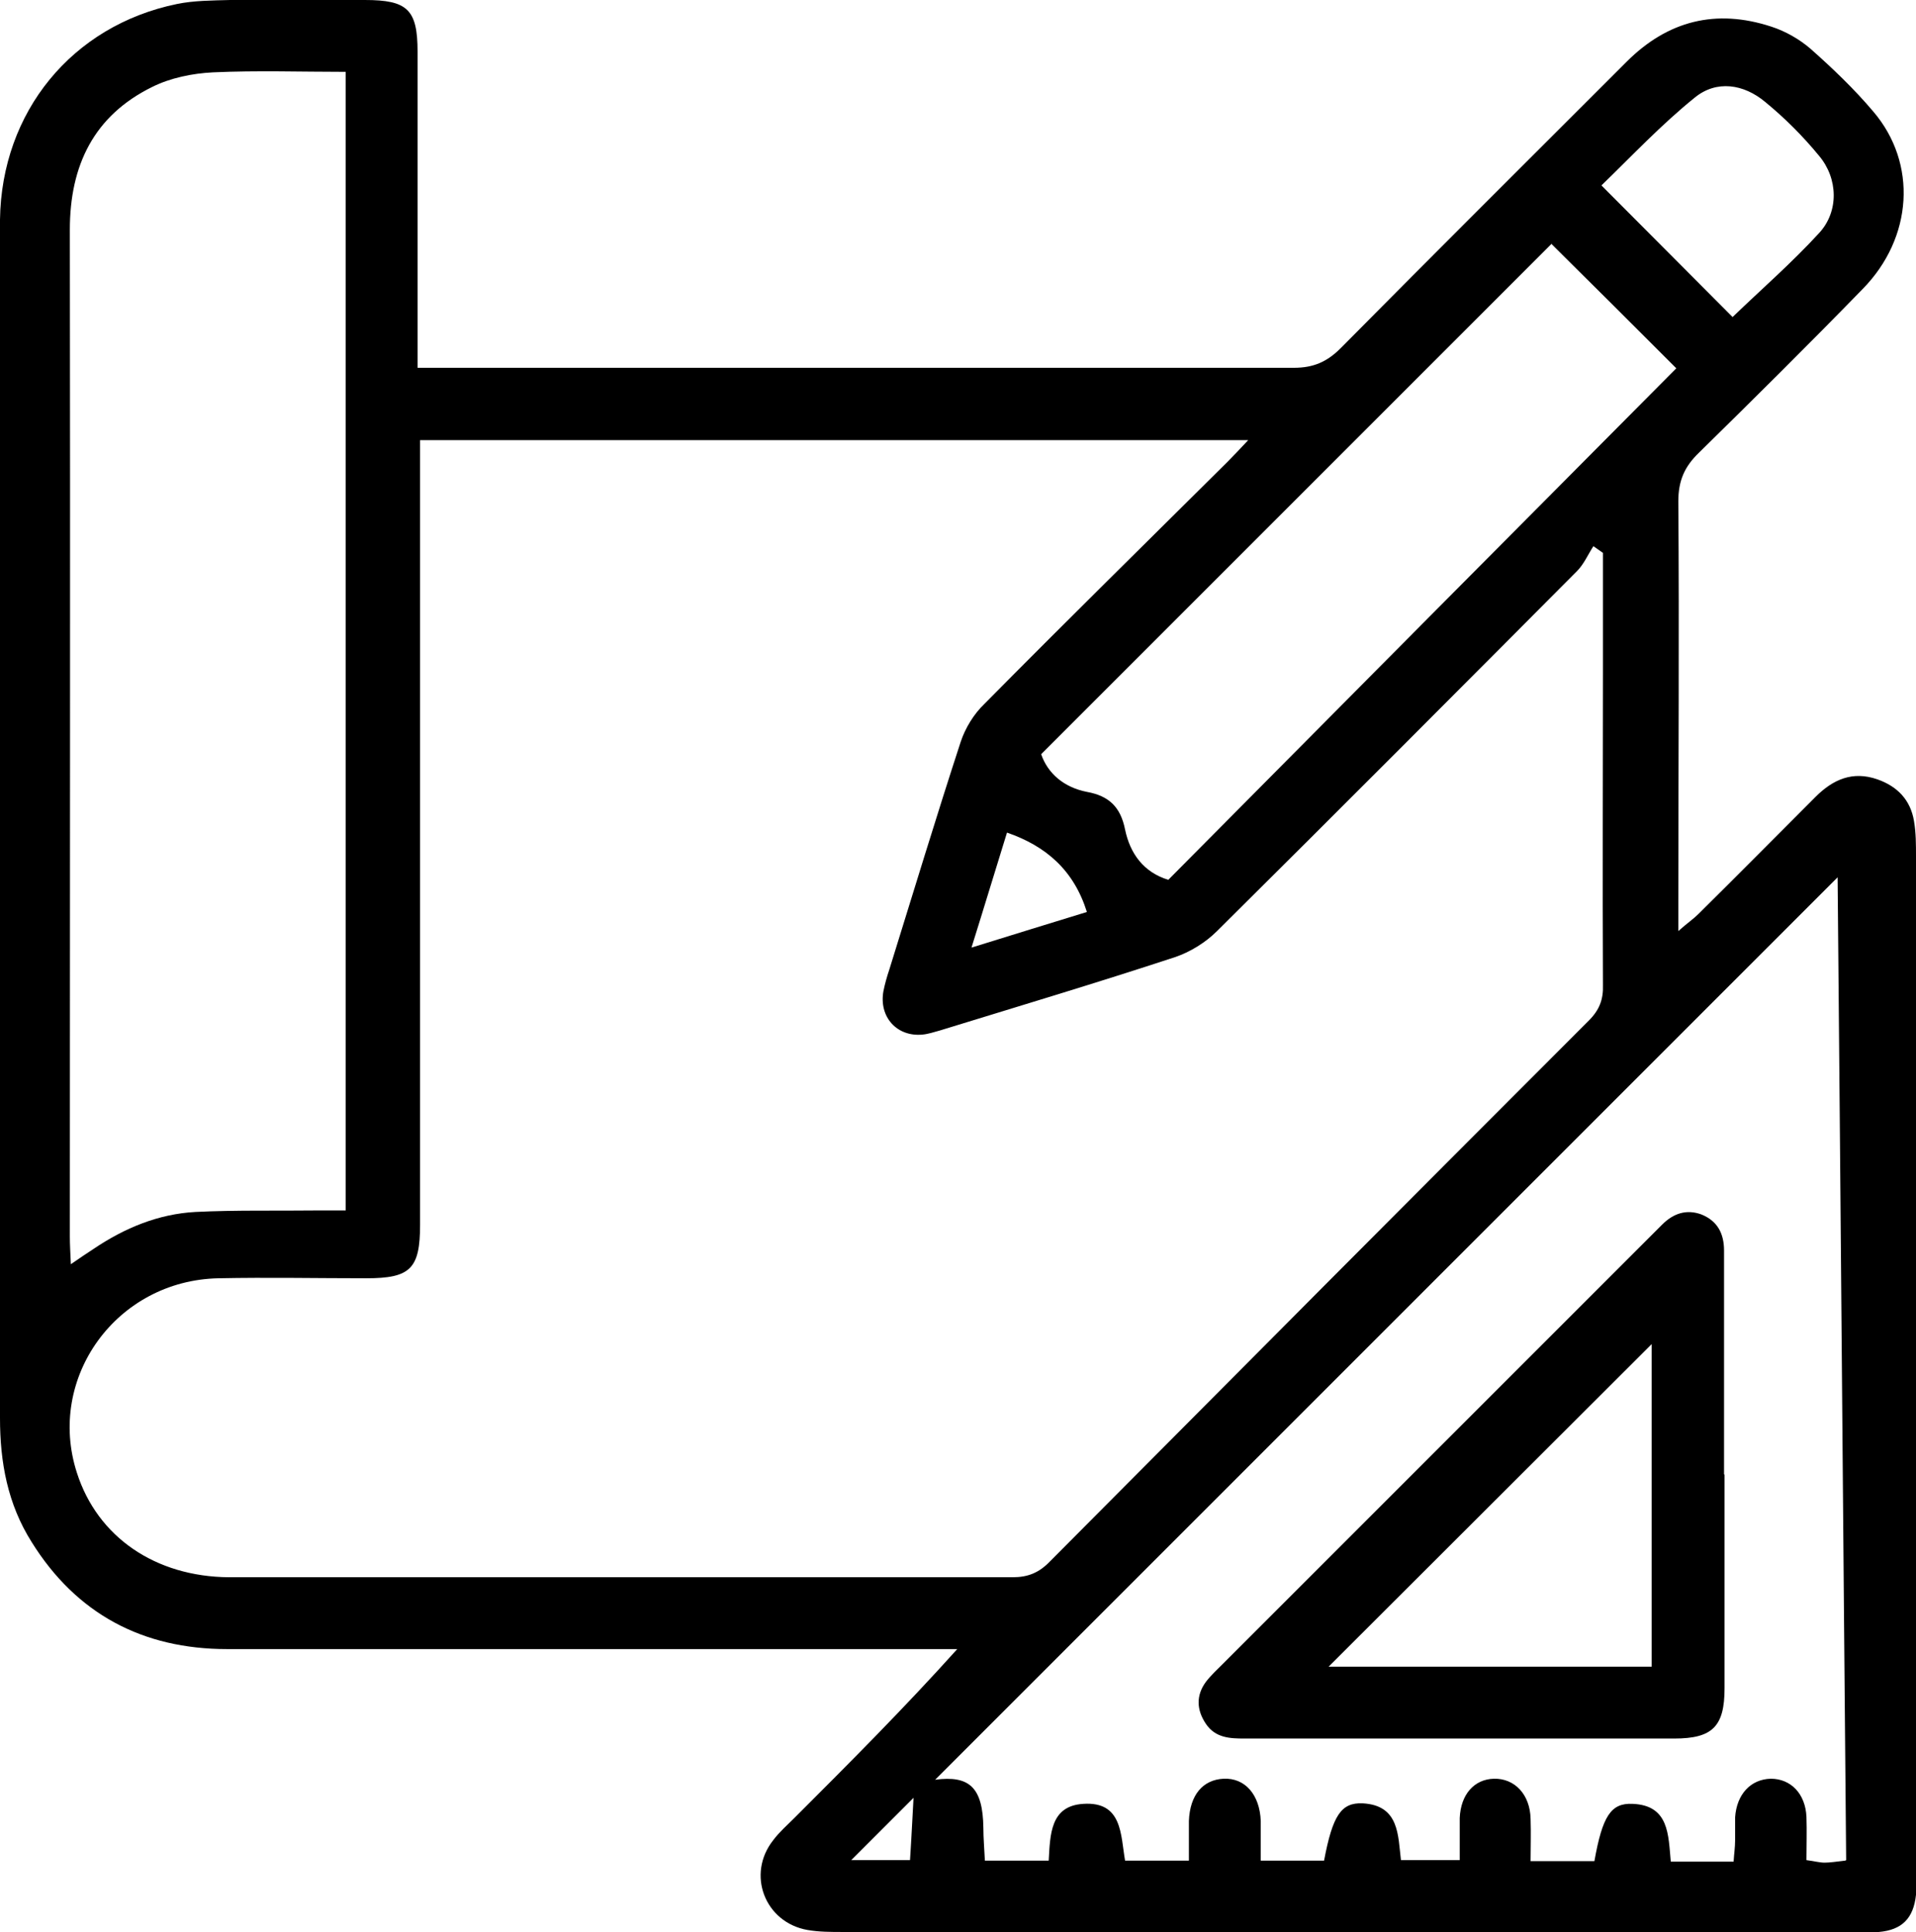
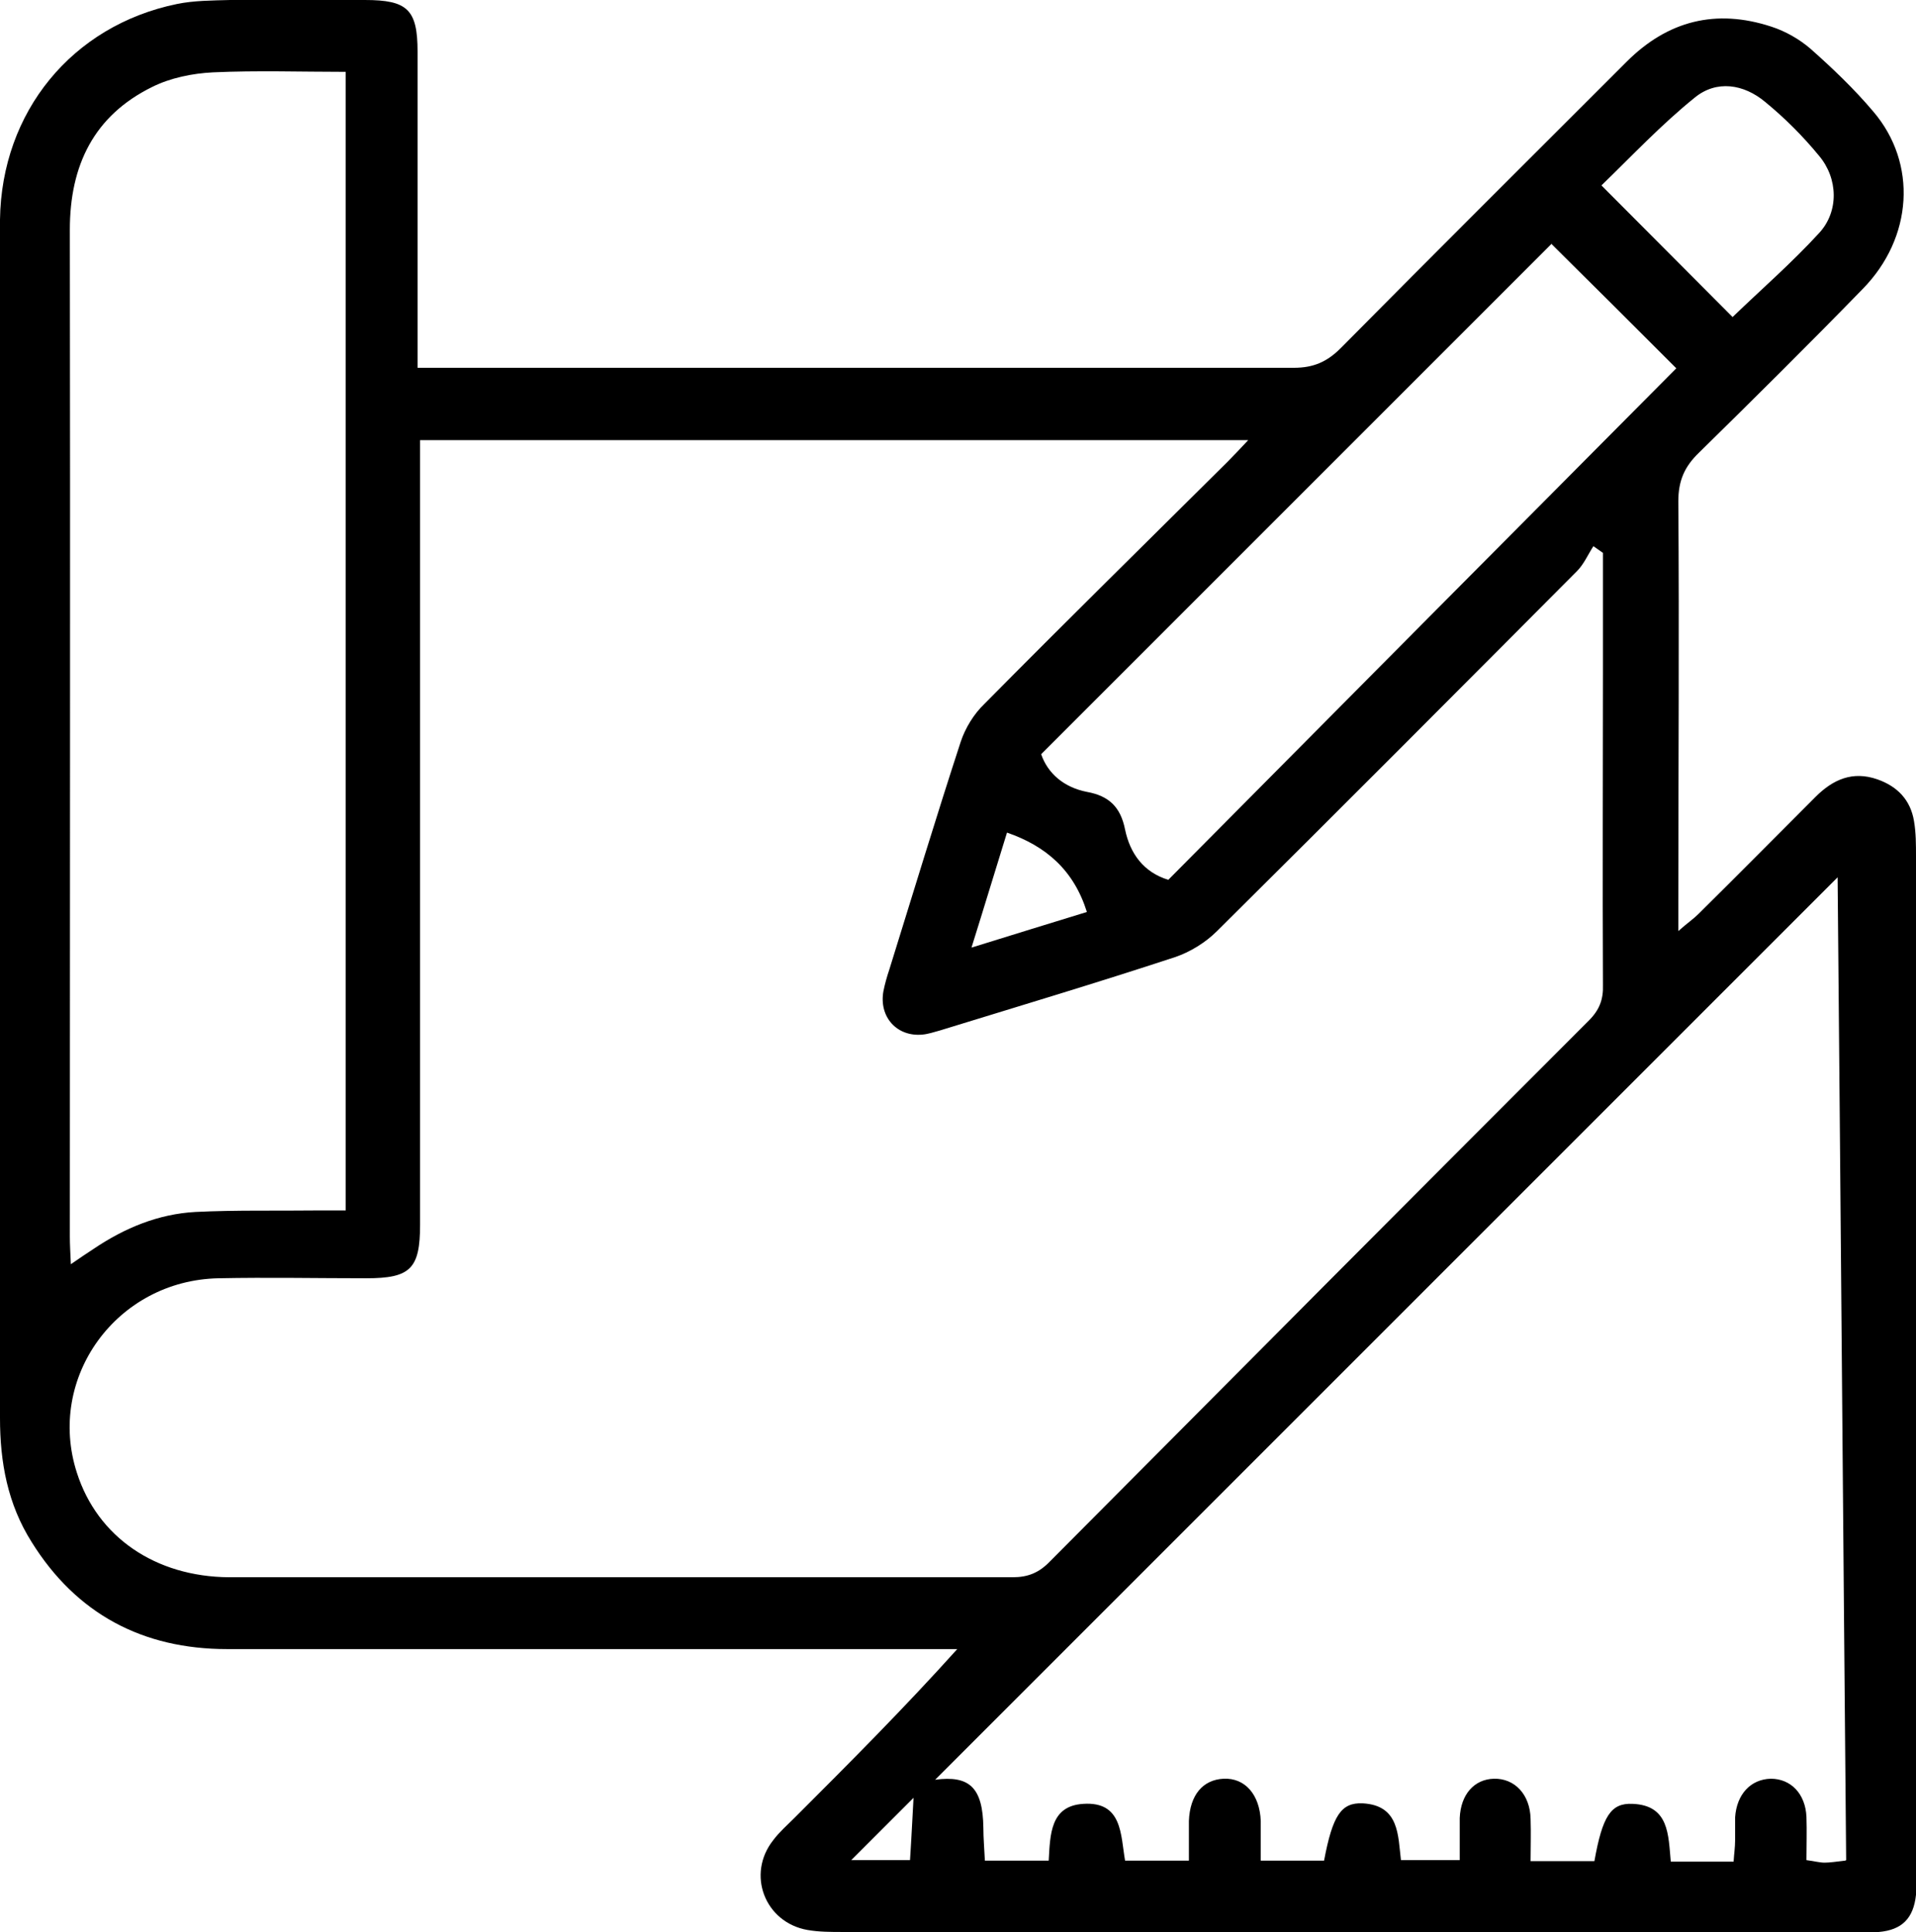
<svg xmlns="http://www.w3.org/2000/svg" id="Layer_2" viewBox="0 0 38.13 38.45">
  <g id="Layer_1-2">
    <g>
-       <path d="M8.31,7.32h.63c5.6,0,11.2,0,16.81,0,.39,0,.66-.12,.93-.39,1.89-1.91,3.79-3.8,5.69-5.7,.82-.82,1.78-1.06,2.88-.7,.28,.09,.56,.25,.78,.44,.44,.39,.87,.8,1.25,1.25,.88,1.03,.79,2.51-.21,3.53-1.07,1.1-2.16,2.18-3.26,3.26-.29,.28-.41,.56-.41,.97,.02,2.65,0,5.3,0,7.95v.6c.18-.16,.3-.24,.4-.34,.78-.77,1.55-1.55,2.33-2.33,.35-.35,.74-.52,1.23-.35,.4,.14,.66,.41,.73,.83,.04,.23,.04,.47,.04,.71,0,6.73,0,13.46,0,20.2,0,.15,0,.3,0,.46-.05,.47-.28,.7-.74,.74-.17,.01-.34,0-.51,0-6.7,0-13.4,0-20.1,0-.24,0-.48,0-.71-.04-.85-.15-1.22-1.11-.68-1.79,.12-.16,.28-.3,.42-.44,1.08-1.08,2.17-2.17,3.24-3.36h-.51c-4.67,0-9.35,0-14.02,0-1.68,0-3-.7-3.89-2.13C.15,29.93,0,29.1,0,28.22c0-6.72,0-13.43,0-20.15,0-1.23,0-2.46,0-3.7C.03,2.23,1.43,.51,3.52,.08,3.86,.01,4.22,.01,4.58,0c.89-.01,1.79,0,2.68,0,.85,0,1.05,.19,1.05,1.03,0,1.89,0,3.78,0,5.67,0,.18,0,.36,0,.62Zm23.6,3.69c-.07-.05-.13-.09-.2-.14-.11,.17-.19,.36-.33,.5-2.38,2.39-4.76,4.78-7.16,7.16-.23,.23-.54,.42-.84,.52-1.55,.51-3.12,.98-4.68,1.46-.11,.03-.23,.07-.34,.08-.51,.05-.87-.35-.78-.86,.03-.15,.07-.29,.12-.44,.47-1.51,.93-3.03,1.42-4.53,.09-.27,.26-.55,.47-.75,1.6-1.62,3.23-3.22,4.84-4.82,.12-.12,.24-.25,.41-.43H8.36c0,.25,0,.47,0,.68,0,4.98,0,9.96,0,14.93,0,.88-.19,1.07-1.07,1.07-.98,0-1.96-.02-2.94,0-2.03,.04-3.43,1.98-2.82,3.87,.41,1.28,1.56,2.07,3.03,2.08,5.2,0,10.4,0,15.59,0,.31,0,.53-.09,.75-.32,3.57-3.59,7.14-7.18,10.72-10.76,.21-.21,.29-.42,.28-.71-.01-2.09,0-4.19,0-6.28,0-.77,0-1.55,0-2.32ZM6.89,1.43c-.9,0-1.77-.03-2.65,.01-.41,.02-.85,.11-1.21,.29-1.16,.57-1.64,1.56-1.64,2.84,.01,6.68,0,13.36,0,20.04,0,.16,.01,.32,.02,.55,.19-.13,.32-.22,.46-.31,.61-.41,1.28-.69,2.02-.73,.81-.04,1.62-.02,2.43-.03,.18,0,.36,0,.56,0V1.43Zm29.85,35.59c-.06-6.58-.11-13.11-.17-19.56-6.01,6.01-12.02,12.02-17.96,17.96,.68-.09,.95,.15,.96,.96,0,.21,.02,.42,.03,.65h1.27c.03-.52,.03-1.09,.69-1.13,.78-.05,.74,.62,.83,1.13h1.27c0-.29,0-.54,0-.79,.02-.52,.28-.82,.69-.84,.43-.02,.72,.32,.74,.84,0,.26,0,.52,0,.79h1.26c.17-.9,.34-1.16,.77-1.14,.73,.04,.7,.64,.76,1.13h1.17c0-.31,0-.58,0-.84,.02-.47,.29-.77,.68-.78,.41-.01,.72,.31,.73,.8,.01,.28,0,.56,0,.84h1.27c.16-.9,.33-1.16,.76-1.14,.73,.03,.71,.62,.76,1.15h1.25c.01-.16,.03-.29,.03-.42,0-.15,0-.3,0-.46,.03-.46,.31-.76,.71-.77,.4,0,.69,.3,.71,.76,.01,.28,0,.56,0,.86,.16,.02,.26,.05,.36,.05,.11,0,.23-.02,.41-.04ZM30.88,4.85c-3.37,3.37-6.75,6.75-10.16,10.16,.13,.38,.45,.66,.91,.75,.44,.08,.67,.3,.76,.75,.1,.48,.37,.85,.86,1,3.39-3.42,6.76-6.81,10.11-10.18-.81-.81-1.67-1.67-2.48-2.47Zm3.61,1.45c.56-.54,1.17-1.07,1.71-1.66,.4-.43,.38-1.09,0-1.54-.32-.39-.68-.75-1.07-1.07-.43-.36-.97-.44-1.4-.09-.67,.54-1.27,1.18-1.86,1.75,.92,.92,1.77,1.78,2.61,2.62Zm-15.16,12.56c.84-.26,1.58-.49,2.3-.71-.26-.83-.81-1.31-1.59-1.58-.23,.74-.45,1.47-.71,2.3Zm-2.39,18.16h1.17c.03-.46,.05-.89,.07-1.24-.39,.39-.81,.81-1.24,1.24Z" />
-       <path d="M34.32,29.35c0,1.42,0,2.83,0,4.25,0,.76-.24,1-1,1-2.85,0-5.7,0-8.55,0-.29,0-.58-.01-.77-.29-.19-.28-.2-.57,0-.84,.1-.13,.23-.25,.35-.37,2.83-2.83,5.65-5.65,8.48-8.48,.08-.08,.17-.17,.25-.25,.22-.22,.48-.31,.78-.2,.32,.13,.45,.38,.45,.72,0,1.48,0,2.97,0,4.45Zm-7.88,3.82h6.43v-6.42c-2.14,2.14-4.3,4.29-6.43,6.42Z" />
+       <path d="M8.31,7.32h.63c5.6,0,11.2,0,16.81,0,.39,0,.66-.12,.93-.39,1.89-1.91,3.79-3.8,5.69-5.7,.82-.82,1.78-1.06,2.88-.7,.28,.09,.56,.25,.78,.44,.44,.39,.87,.8,1.25,1.25,.88,1.03,.79,2.51-.21,3.53-1.07,1.1-2.16,2.18-3.26,3.26-.29,.28-.41,.56-.41,.97,.02,2.65,0,5.3,0,7.95v.6c.18-.16,.3-.24,.4-.34,.78-.77,1.55-1.55,2.33-2.33,.35-.35,.74-.52,1.23-.35,.4,.14,.66,.41,.73,.83,.04,.23,.04,.47,.04,.71,0,6.73,0,13.46,0,20.2,0,.15,0,.3,0,.46-.05,.47-.28,.7-.74,.74-.17,.01-.34,0-.51,0-6.7,0-13.4,0-20.1,0-.24,0-.48,0-.71-.04-.85-.15-1.22-1.11-.68-1.79,.12-.16,.28-.3,.42-.44,1.08-1.08,2.17-2.17,3.24-3.36h-.51c-4.67,0-9.35,0-14.02,0-1.68,0-3-.7-3.89-2.13C.15,29.93,0,29.1,0,28.22c0-6.72,0-13.43,0-20.15,0-1.23,0-2.46,0-3.7C.03,2.23,1.43,.51,3.52,.08,3.86,.01,4.22,.01,4.58,0c.89-.01,1.79,0,2.68,0,.85,0,1.05,.19,1.05,1.03,0,1.89,0,3.78,0,5.67,0,.18,0,.36,0,.62Zm23.6,3.69c-.07-.05-.13-.09-.2-.14-.11,.17-.19,.36-.33,.5-2.38,2.39-4.76,4.78-7.16,7.16-.23,.23-.54,.42-.84,.52-1.55,.51-3.12,.98-4.68,1.46-.11,.03-.23,.07-.34,.08-.51,.05-.87-.35-.78-.86,.03-.15,.07-.29,.12-.44,.47-1.51,.93-3.03,1.42-4.53,.09-.27,.26-.55,.47-.75,1.6-1.62,3.23-3.22,4.84-4.82,.12-.12,.24-.25,.41-.43H8.36c0,.25,0,.47,0,.68,0,4.98,0,9.96,0,14.93,0,.88-.19,1.07-1.07,1.07-.98,0-1.96-.02-2.94,0-2.03,.04-3.43,1.98-2.82,3.87,.41,1.28,1.56,2.07,3.03,2.08,5.2,0,10.4,0,15.59,0,.31,0,.53-.09,.75-.32,3.57-3.59,7.14-7.18,10.72-10.76,.21-.21,.29-.42,.28-.71-.01-2.09,0-4.19,0-6.28,0-.77,0-1.55,0-2.32ZM6.89,1.43c-.9,0-1.77-.03-2.65,.01-.41,.02-.85,.11-1.21,.29-1.16,.57-1.64,1.56-1.64,2.84,.01,6.68,0,13.36,0,20.04,0,.16,.01,.32,.02,.55,.19-.13,.32-.22,.46-.31,.61-.41,1.28-.69,2.02-.73,.81-.04,1.62-.02,2.43-.03,.18,0,.36,0,.56,0V1.43Zm29.85,35.59c-.06-6.58-.11-13.11-.17-19.56-6.01,6.01-12.02,12.02-17.96,17.96,.68-.09,.95,.15,.96,.96,0,.21,.02,.42,.03,.65h1.27c.03-.52,.03-1.09,.69-1.13,.78-.05,.74,.62,.83,1.13h1.27c0-.29,0-.54,0-.79,.02-.52,.28-.82,.69-.84,.43-.02,.72,.32,.74,.84,0,.26,0,.52,0,.79h1.26c.17-.9,.34-1.16,.77-1.14,.73,.04,.7,.64,.76,1.13h1.17c0-.31,0-.58,0-.84,.02-.47,.29-.77,.68-.78,.41-.01,.72,.31,.73,.8,.01,.28,0,.56,0,.84h1.27c.16-.9,.33-1.16,.76-1.14,.73,.03,.71,.62,.76,1.15h1.25c.01-.16,.03-.29,.03-.42,0-.15,0-.3,0-.46,.03-.46,.31-.76,.71-.77,.4,0,.69,.3,.71,.76,.01,.28,0,.56,0,.86,.16,.02,.26,.05,.36,.05,.11,0,.23-.02,.41-.04M30.88,4.85c-3.37,3.37-6.75,6.75-10.16,10.16,.13,.38,.45,.66,.91,.75,.44,.08,.67,.3,.76,.75,.1,.48,.37,.85,.86,1,3.39-3.42,6.76-6.81,10.11-10.18-.81-.81-1.67-1.67-2.48-2.47Zm3.61,1.45c.56-.54,1.17-1.07,1.71-1.66,.4-.43,.38-1.09,0-1.54-.32-.39-.68-.75-1.07-1.07-.43-.36-.97-.44-1.4-.09-.67,.54-1.27,1.18-1.86,1.75,.92,.92,1.77,1.78,2.61,2.62Zm-15.16,12.56c.84-.26,1.58-.49,2.3-.71-.26-.83-.81-1.31-1.59-1.58-.23,.74-.45,1.47-.71,2.3Zm-2.39,18.16h1.17c.03-.46,.05-.89,.07-1.24-.39,.39-.81,.81-1.24,1.24Z" />
    </g>
  </g>
</svg>